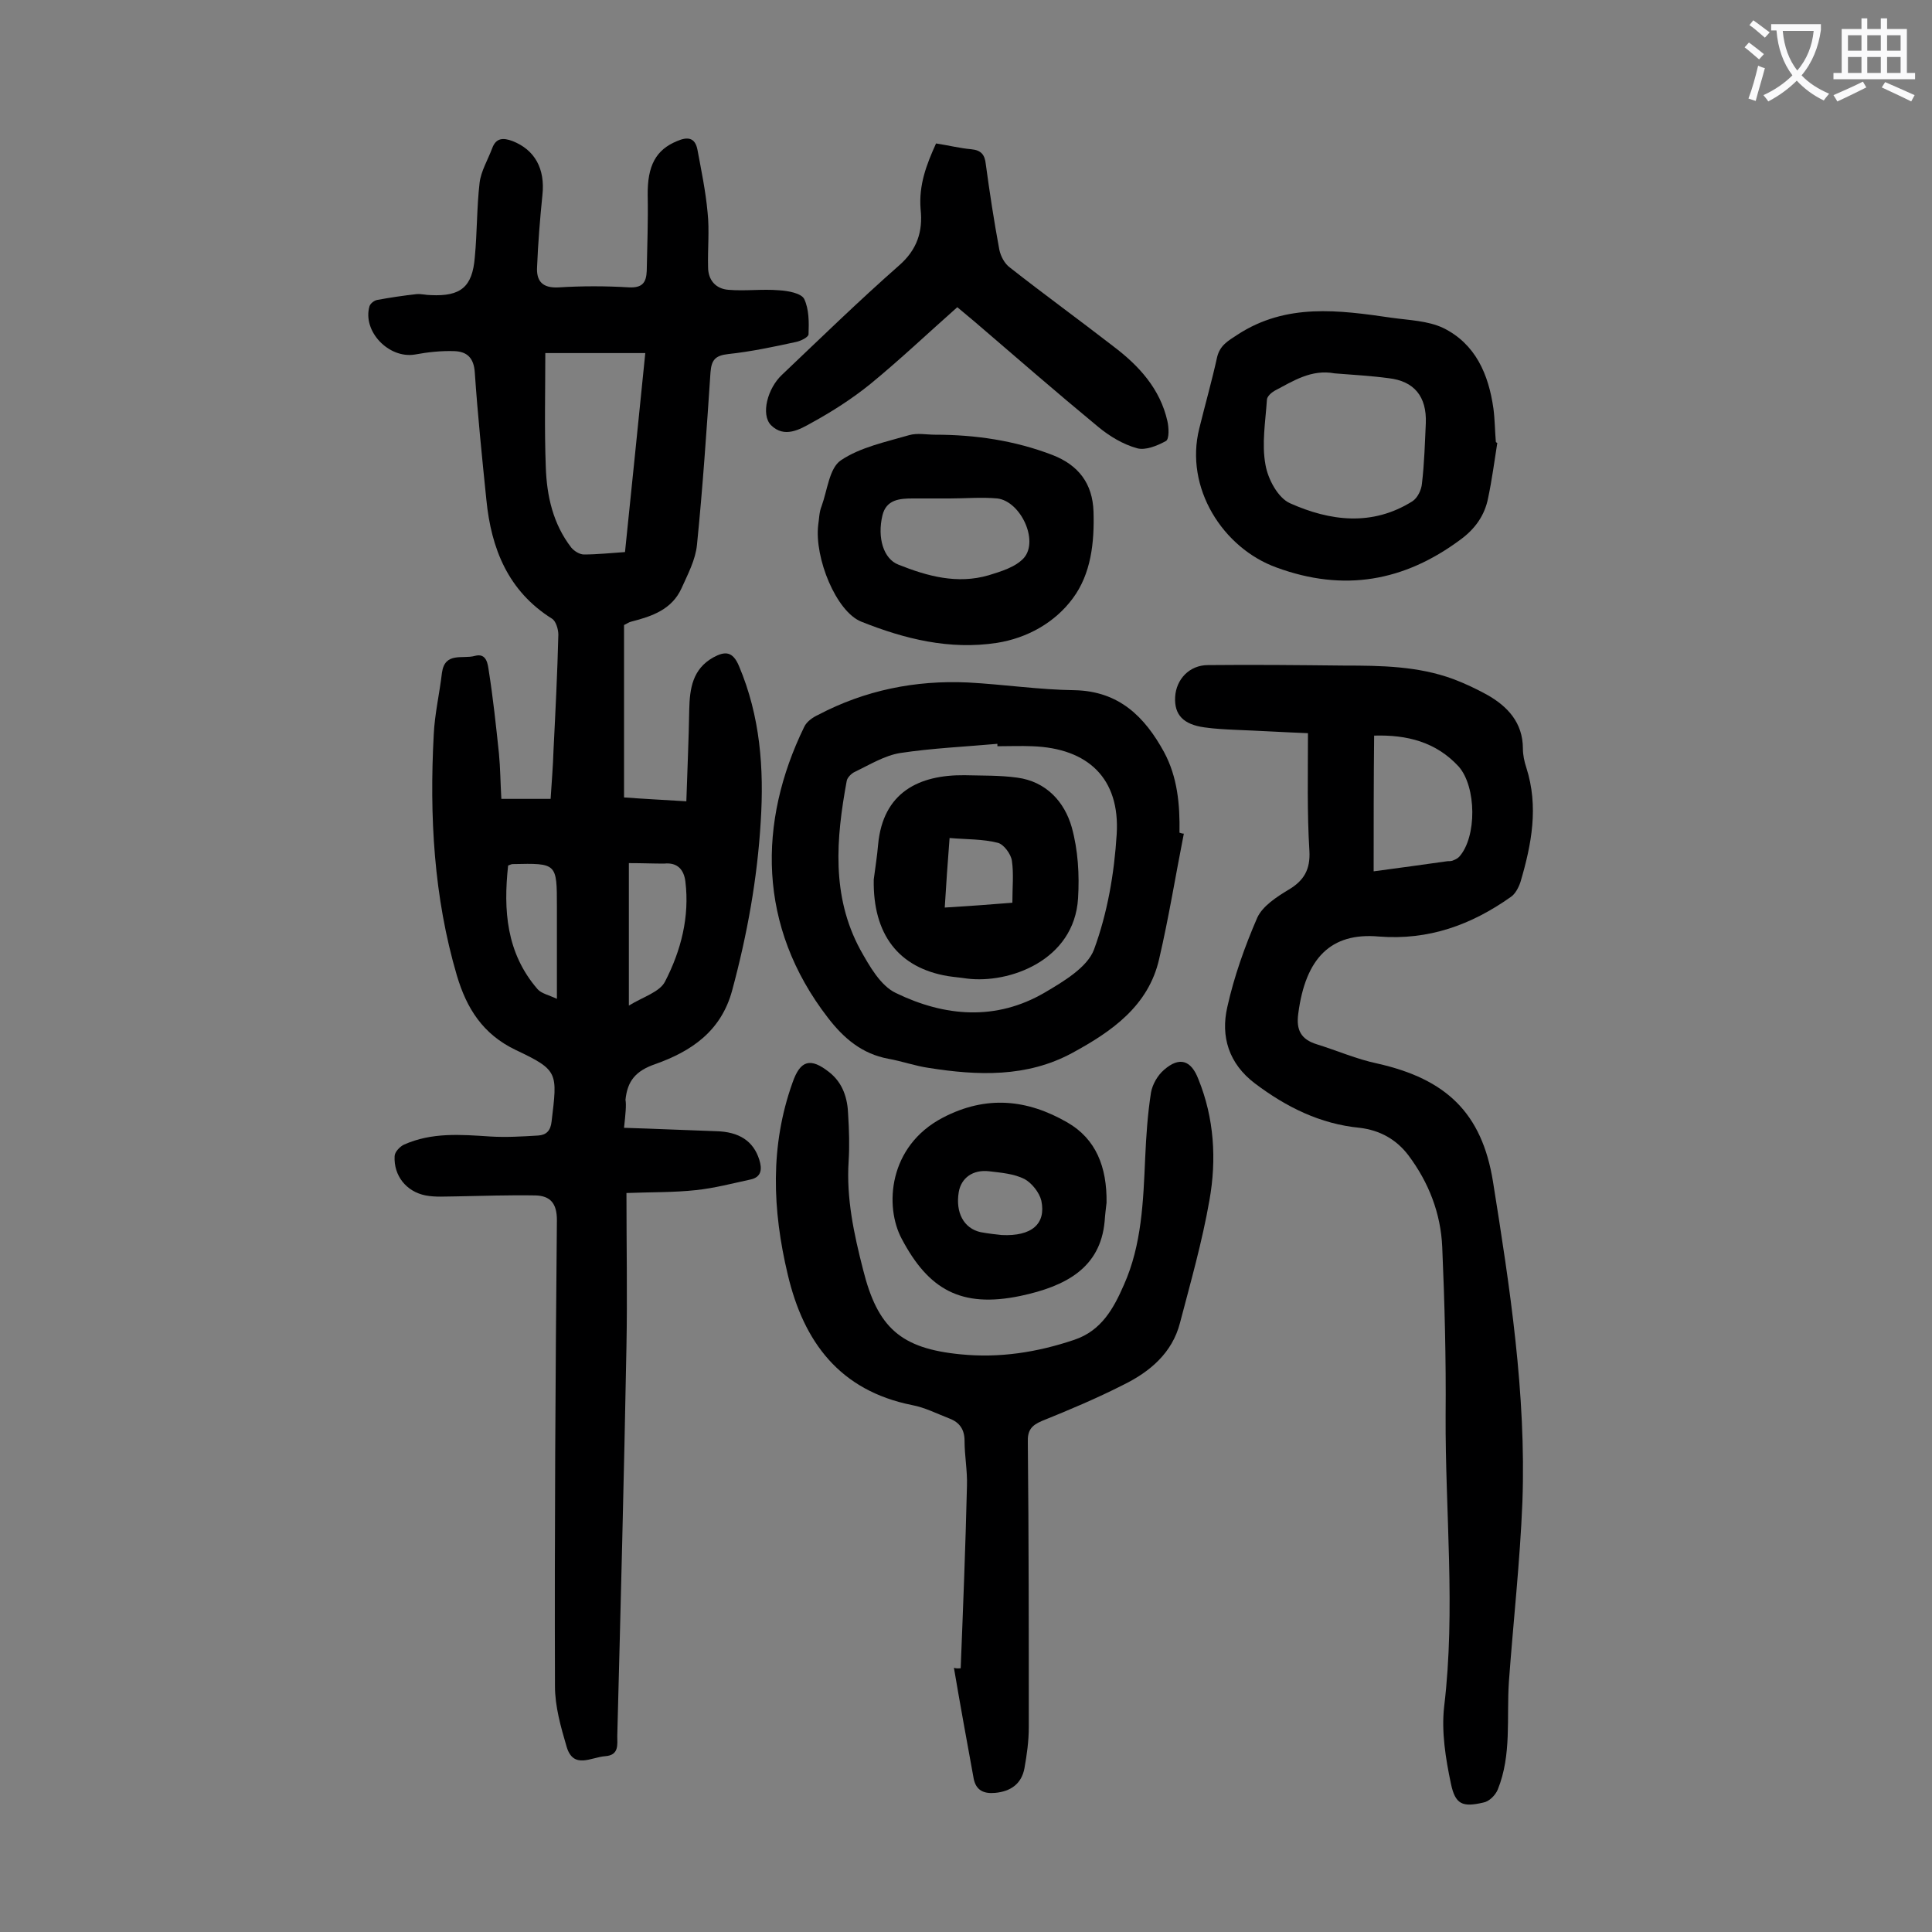
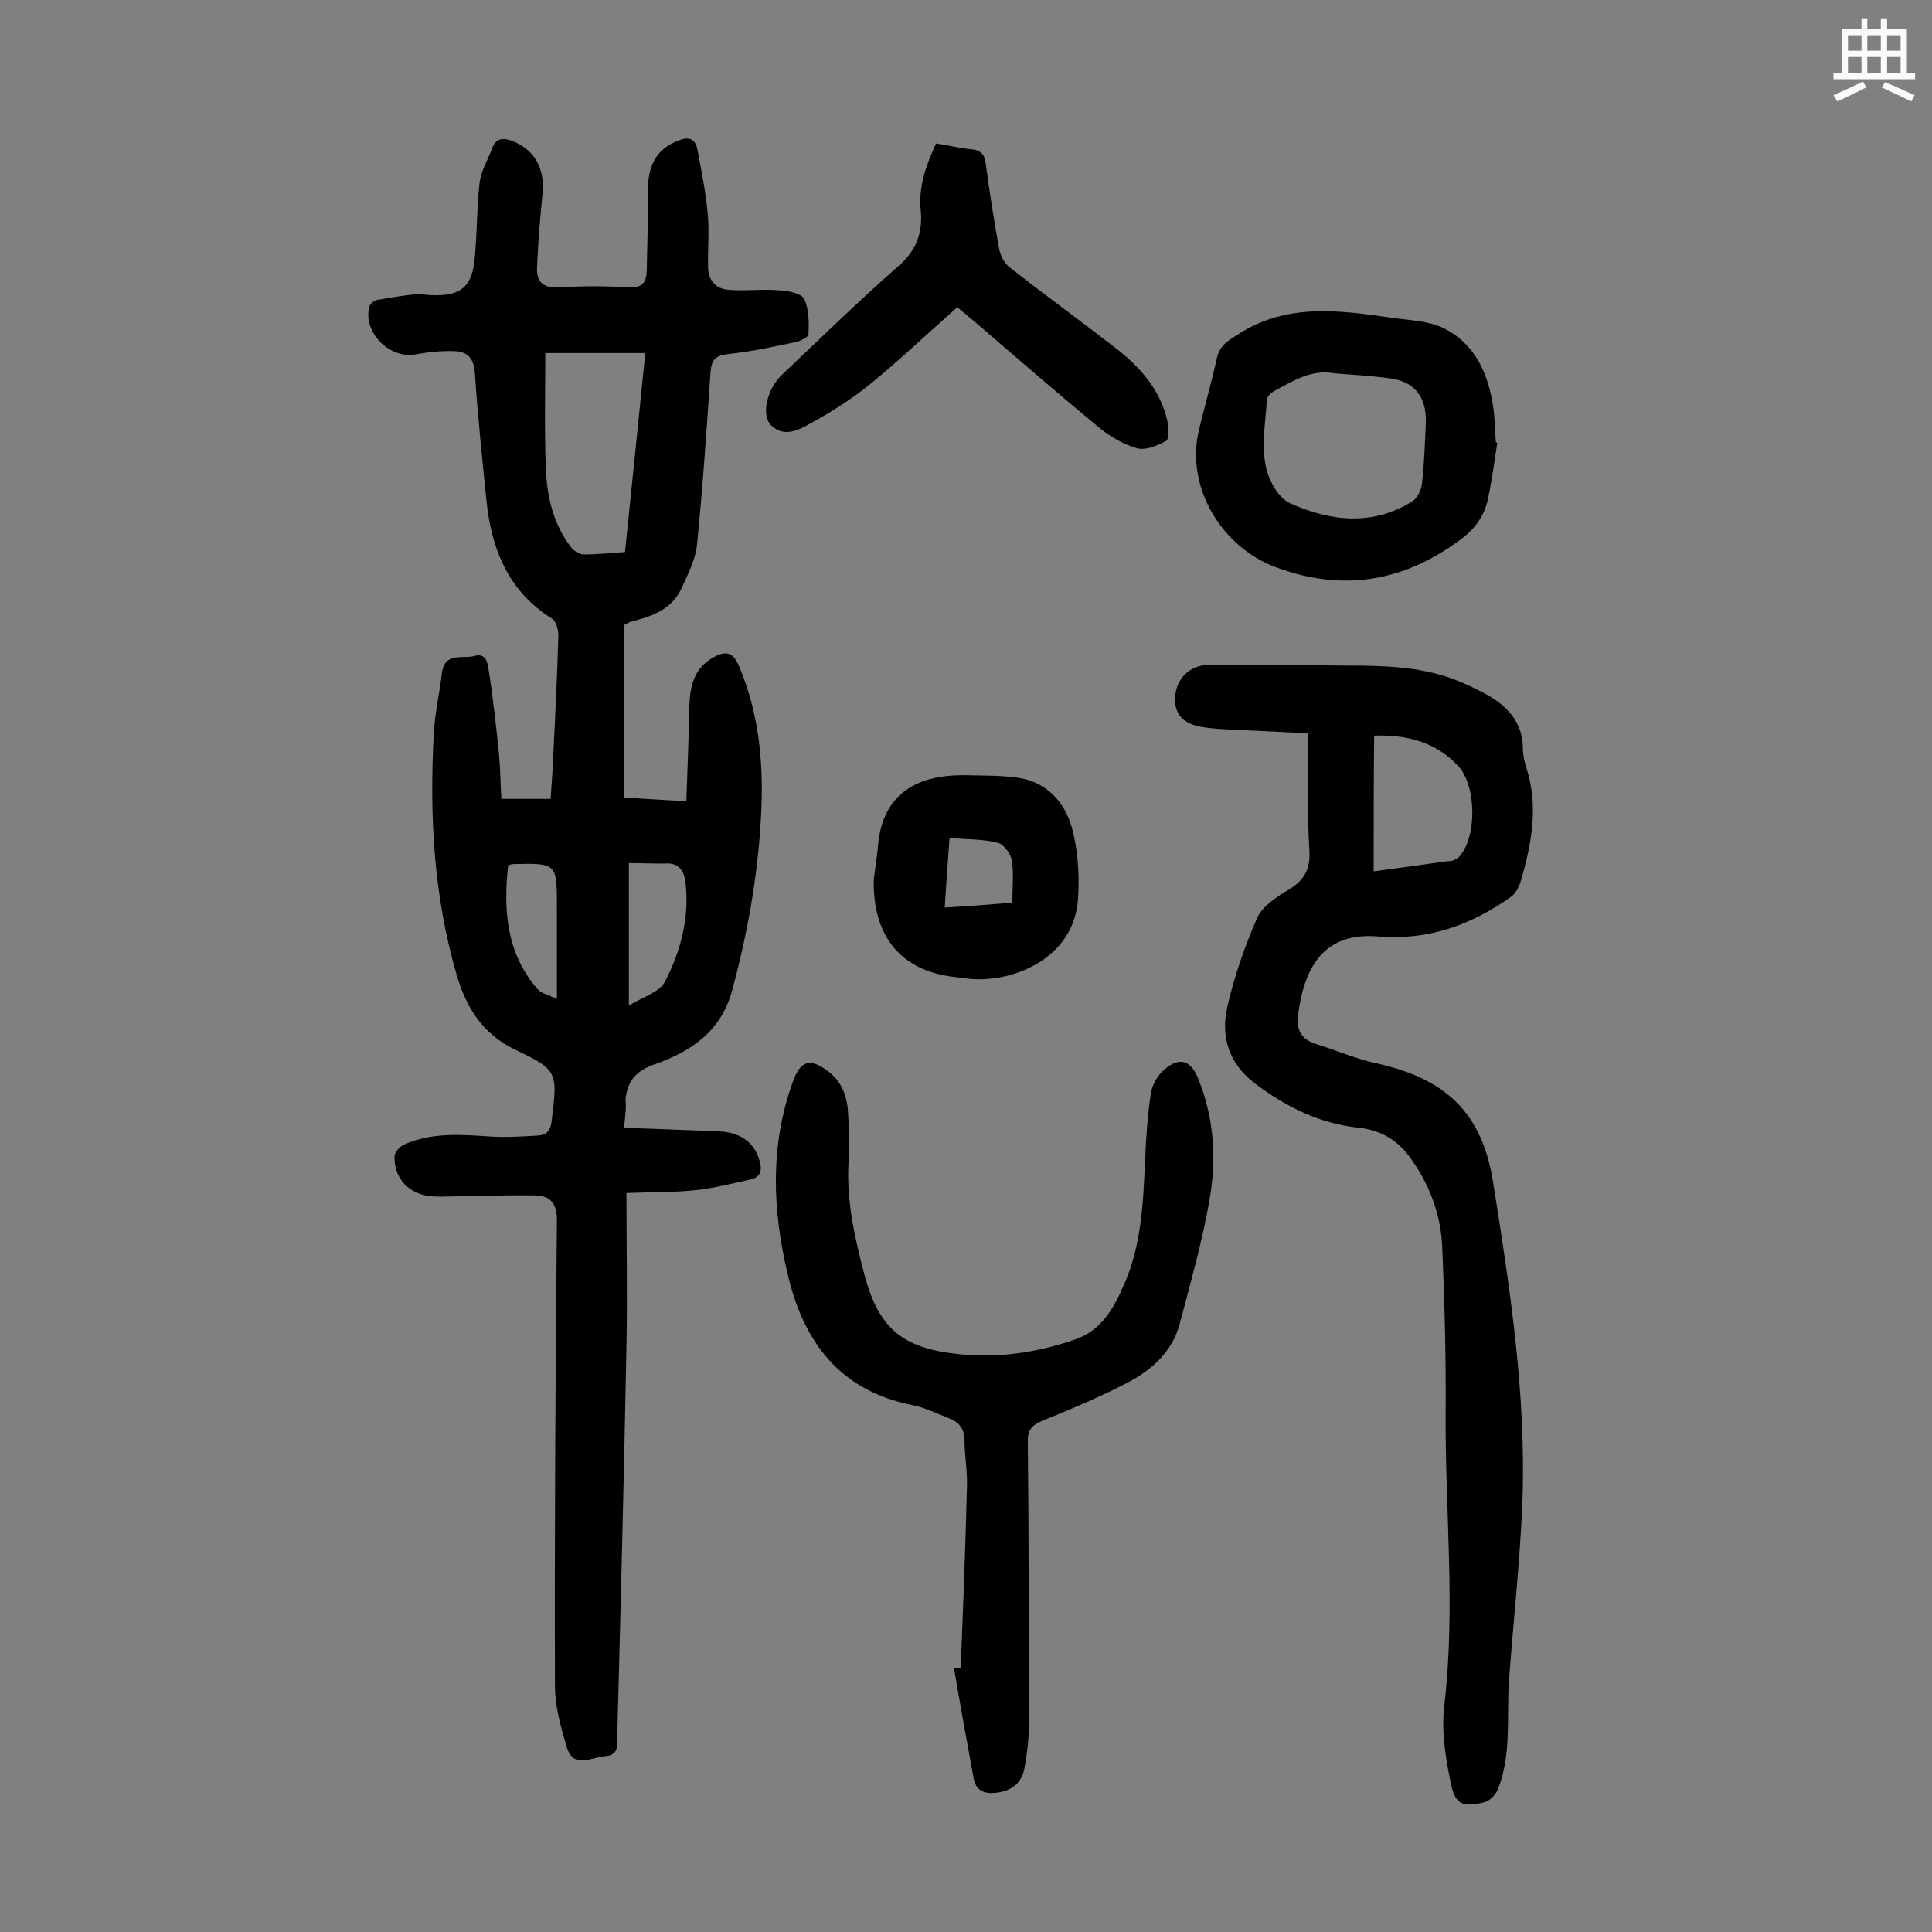
<svg xmlns="http://www.w3.org/2000/svg" enable-background="new 0 0 400 400" viewBox="0 0 400 400">
  <rect x="0" y="0" width="400" height="400" fill="#808080" stroke="none" />
  <g fill="#000001">
    <path d="m129.2 233.5c6.7.2 12.9.5 19 .7 4.9.1 7.8 2.1 9 5.9.6 1.9.5 3.6-1.8 4.1-3.7.8-7.5 1.8-11.3 2.2-4.6.5-9.2.4-14.4.6 0 11 .2 21.4 0 31.8-.5 26.9-1.2 53.7-1.9 80.6 0 1.8.4 4-2.5 4.2s-6.6 2.8-8-2c-1.2-4.1-2.4-8.3-2.4-12.5-.1-32.2.1-64.4.4-96.5 0-3.5-1.4-5-4.4-5.1-5.5-.1-11 .1-16.5.2-2.1 0-4.2.2-6.3-.2-4-.8-6.6-4.1-6.4-8.1 0-.9 1.1-2 1.9-2.4 5.8-2.6 11.8-2.1 17.9-1.7 3.3.2 6.6 0 9.9-.2 1.7-.1 2.6-1 2.8-2.9 1.2-10.1 1.5-10.6-7.4-14.8-6.9-3.3-10.2-8.7-12.2-15.4-4.8-16.3-5.7-33-4.8-49.9.2-4.3 1.2-8.5 1.7-12.8.6-4.4 4.3-2.8 6.8-3.5s2.7 1.8 2.9 3.1c.9 5.7 1.5 11.4 2.1 17.1.3 3.1.3 6.1.5 9.4h10.2c.2-3.3.5-6.7.6-10.1.4-8 .8-15.9 1-23.9 0-1.1-.5-2.8-1.3-3.3-9.1-5.7-12.6-14.5-13.6-24.6-.9-8.8-1.8-17.6-2.4-26.4-.2-3-1.6-4.3-4.2-4.4-2.7-.1-5.5.2-8.2.7-5.4.9-10.9-4.8-9.4-10 .2-.6 1-1.2 1.6-1.3 2.7-.5 5.4-.9 8.1-1.2 1-.1 2 .2 3 .2 6.2.3 8.6-1.7 9.1-7.8.5-5.2.4-10.4 1-15.5.3-2.4 1.7-4.7 2.6-7.1.8-2.2 2.3-2.2 4.2-1.5 4.6 1.8 6.8 5.7 6.2 11.2-.5 4.9-.9 9.9-1.1 14.8-.2 3 1.1 4.5 4.5 4.3 4.8-.3 9.7-.3 14.6 0 2.7.1 3.5-1 3.6-3.4.1-5.2.3-10.4.2-15.6-.1-6.2 1.7-9.5 6.1-11.3 2.1-.9 3.7-.8 4.2 1.8.8 4.3 1.7 8.6 2.1 13 .4 3.7 0 7.5.1 11.3 0 2.7 1.6 4.5 4.2 4.7 3.5.3 7-.2 10.5.1 1.8.1 4.6.6 5.2 1.8 1 2.1 1 4.8.9 7.3 0 .6-1.6 1.4-2.6 1.6-4.6 1-9.3 2-14 2.5-2.7.3-3.5 1.2-3.7 3.8-.8 11.9-1.6 23.8-2.8 35.7-.3 3.1-1.9 6.1-3.2 9-2 4.4-6.1 5.8-10.4 6.9-.5.1-1 .5-1.5.7v35.7c4.1.3 8 .5 12.9.8.2-6.5.5-12.7.6-19 .1-4.4.7-8.4 5-10.8 2.4-1.3 4-1.3 5.3 1.8 4.4 10.4 5.2 21.2 4.5 32.2-.7 11.8-2.8 23.4-5.9 34.9-2.3 8.6-8.6 12.7-15.9 15.3-4.1 1.4-5.8 3.5-6.2 7.4.2 1.1 0 3-.3 5.8zm-16.3-160.4c0 7.9-.2 15.8.1 23.6.2 6 1.5 11.8 5.3 16.7.6.7 1.7 1.4 2.6 1.4 2.7 0 5.5-.3 8.5-.5 1.4-13.7 2.8-27.2 4.2-41.2-6.9 0-13.3 0-20.7 0zm17.3 105.6v29.5c2.9-1.8 6.4-2.8 7.5-5 3.3-6.4 5.1-13.4 4.2-20.7-.3-2.4-1.6-4-4.4-3.7-2.3 0-4.6-.1-7.3-.1zm-25 .5c-1 9.2-.4 18.1 6.1 25.6.8.9 2.3 1.2 4 2 0-7.1 0-13.1 0-19.1 0-9 0-9-9.1-8.8-.3 0-.5.1-1 .3z" />
    <path d="m270.8 151.8c-5-.2-10-.5-15.1-.7-2.1-.1-4.2-.2-6.3-.5-4.4-.6-6.3-2.6-6.1-6.3.2-3.6 2.9-6.6 6.8-6.6 9.4-.1 18.8 0 28.2.1 7.6 0 15.3.1 22.6 2.8 2.4.9 4.7 2 6.9 3.2 4.3 2.4 7.5 5.8 7.5 11.2 0 1.3.3 2.7.7 3.9 2.6 8.1 1.1 15.9-1.2 23.7-.4 1.2-1.1 2.5-2 3.1-8.2 5.8-17 9-27.3 8.2-10-.9-15.2 4.5-16.7 15.9-.5 3.5.6 5.4 3.8 6.4 4.2 1.3 8.3 3.1 12.6 4 14.2 3.2 21.6 10.2 23.9 24.4 3.5 21.9 6.9 44 6.1 66.3-.5 12.5-1.9 24.9-2.8 37.3-.5 7.5.6 15.1-2.3 22.3-.5 1.2-1.8 2.5-3 2.7-4.3 1-5.8.4-6.7-3.9-1.1-5.2-2-10.8-1.4-16 2.4-20.1.2-40.2.3-60.3.1-11.6-.2-23.2-.7-34.8-.3-7-2.8-13.4-7-19-2.5-3.3-5.9-5.2-10.1-5.7-8.2-.8-15.2-4.3-21.7-9.2-5.4-4.1-7.1-9.7-5.7-15.8 1.4-6.3 3.6-12.5 6.2-18.5 1.1-2.4 4-4.3 6.5-5.8 3.2-1.9 4.5-4.2 4.3-8-.5-8-.3-15.9-.3-24.4zm13.6 28.6c5.3-.7 10.3-1.4 15.3-2.1.3 0 .7 0 1-.1.5-.2 1-.4 1.4-.8 3.7-4.1 3.6-14.5-.1-18.7-4.7-5.1-10.7-6.6-17.5-6.4-.1 9.3-.1 18.5-.1 28.1z" />
    <path d="m198.9 345.4c.5-12.6 1-25.2 1.3-37.8.1-3.1-.5-6.2-.5-9.3 0-2.3-1-3.8-3.1-4.6-2.6-1-5.1-2.3-7.8-2.8-14.9-3-22.4-13-25.7-27-3.2-13.4-3.7-26.7 1-39.8 1.6-4.6 3.7-5.2 7.6-2.1 2.8 2.2 3.8 5.4 3.9 8.8.2 3.2.3 6.4.1 9.6-.5 7.7 1.1 15.1 3 22.5 3 12 7.8 16.3 20.2 17.5 8 .8 15.8-.4 23.5-3 5.7-1.9 8.2-6.6 10.3-11.4 3.7-8.3 4-17.3 4.4-26.3.2-4.5.5-9 1.2-13.5.3-1.7 1.4-3.6 2.7-4.7 3.2-2.8 5.6-2 7.1 1.9 3.3 8.1 3.8 16.7 2.3 25.1-1.5 8.6-3.9 17-6.1 25.4-1.6 6.2-6.2 10.1-11.7 12.8-5.5 2.8-11.2 5.2-16.9 7.5-2.1.9-3 1.9-2.9 4.4.2 19.7.2 39.4.2 59 0 2.9-.4 5.7-.9 8.5-.6 3.2-2.8 4.8-6.1 5.1-2.3.2-3.9-.5-4.4-2.9-1.4-7.7-2.8-15.3-4.1-23 .6.2 1 .1 1.4.1z" />
-     <path d="m245.1 172.6c-1.7 8.6-3.1 17.3-5.1 25.9-2.2 9.8-9.9 15.1-18 19.5-9.4 5.1-19.6 4.7-29.7 3.1-2.8-.4-5.6-1.4-8.4-1.9-5.4-1-9.2-4.2-12.5-8.5-14.6-18.9-14.5-40.5-4.9-60.2.5-1.1 1.8-2 2.9-2.5 9.7-5.1 20.1-7.2 31-6.7 7.4.4 14.7 1.5 22.1 1.6 9.2.2 14.5 5.5 18.5 12.8 2.8 5.2 3.3 10.9 3.2 16.7.3.1.6.2.9.2zm-38.6-18.1c0-.2 0-.3 0-.5-6.7.6-13.5.9-20.1 1.9-3.2.5-6.3 2.4-9.4 3.9-.7.3-1.6 1.2-1.7 1.9-2.2 11.9-3.2 23.8 2.8 34.9 1.9 3.4 4.2 7.5 7.4 9 10.1 4.9 20.7 5.8 30.8-.1 3.9-2.3 8.8-5.2 10.2-8.9 2.8-7.6 4.2-15.8 4.7-23.9.7-11.5-5.9-17.8-17.5-18.2-2.4-.1-4.8 0-7.2 0z" />
    <path d="m310 91.7c-.6 3.8-1.1 7.6-1.9 11.4-.7 3.6-2.7 6.4-5.7 8.6-11.7 8.7-24.2 10.9-38.1 5.8-11.1-4-19.1-16.5-16-28.8 1.2-4.9 2.6-9.8 3.7-14.8.6-2.4 2.2-3.3 4.2-4.6 10.1-6.6 21-5.1 32-3.5 3.6.5 7.4.6 10.6 2.1 6.7 3.3 9.4 9.6 10.4 16.7.3 2.3.3 4.6.5 6.9.1.1.2.2.3.2zm-33.7-14.4c-4.8-.9-8.6 1.6-12.4 3.6-.7.4-1.6 1.2-1.6 1.9-.3 4.5-1.1 9.1-.3 13.4.5 3 2.6 6.9 5.1 8 8.3 3.7 17 4.8 25.3-.4 1.1-.7 1.9-2.4 2-3.7.5-4.2.6-8.3.8-12.5.2-5.5-2.4-8.7-7.7-9.3-3.7-.5-7.5-.7-11.2-1z" />
    <path d="m193.8 29.7c2.6.4 5 1 7.3 1.2 2.1.2 2.8 1.2 3 3.1.8 5.9 1.7 11.8 2.8 17.7.3 1.4 1.1 2.9 2.2 3.7 7 5.5 14.3 10.8 21.4 16.3 5.3 4 9.7 8.8 11.2 15.5.3 1.3.4 3.7-.3 4.1-1.8 1-4.3 2-6 1.5-2.9-.8-5.7-2.5-8-4.4-8.6-7.1-17-14.4-25.5-21.7-1.3-1.1-2.5-2.1-3.7-3.1-6.1 5.4-11.9 10.9-18 15.9-3.7 3-7.9 5.7-12.1 8-2.5 1.4-5.7 3.3-8.5.5-2.1-2.2-.7-7.6 2.3-10.4 8-7.6 15.9-15.3 24.2-22.6 3.8-3.3 5-7.1 4.5-11.7-.4-5 1.2-9.2 3.2-13.6z" />
-     <path d="m193.6 90c8.3 0 16.5 1.2 24.3 4.2 5.4 2.1 8.3 5.9 8.5 11.7.2 6.4-.5 12.9-4.3 18-3.7 5-9.4 8.2-15.7 9.2-9.8 1.5-19.1-.8-28.1-4.4-5.2-2.1-9.7-13.2-8.9-20 .2-1.3.2-2.7.7-3.9 1.2-3.3 1.6-7.9 4-9.5 4-2.7 9.3-3.8 14.1-5.2 1.7-.5 3.6-.1 5.4-.1zm3 13.2c-2.5 0-5.1 0-7.6 0-2.7 0-5.5.2-6.3 3.5-1.1 4.6.2 9 3.3 10.2 6 2.4 12.2 4.1 18.7 2.2 2.6-.8 5.6-1.7 7.3-3.6 3.1-3.6-.7-11.7-5.5-12.3-3.3-.3-6.6 0-9.9 0z" />
-     <path d="m229.1 249c-.1.9-.3 2.4-.4 3.9-.9 9.6-8 13.4-17.4 15.4-12.4 2.6-19.1-1.4-24.6-11.8-3.6-6.7-2.8-19.2 8.5-25.1 9-4.7 17.5-3.8 25.8 1 5.9 3.4 8.2 9.2 8.1 16.6zm-21.7 6.7c6.2.3 9.2-2.3 8.2-7.1-.4-1.7-2-3.7-3.5-4.5-2.2-1.1-4.8-1.3-7.3-1.6-3.4-.4-5.8 1.4-6.3 4.3-.7 4.2 1 7.5 4.5 8.3 1.6.3 3.4.5 4.4.6z" />
    <path d="m180.9 182.1c.3-2.4.7-4.8.9-7.2 1-10.9 8.5-14.5 17.9-14.4 3.6.1 7.3 0 10.9.5 6 .8 9.8 5 11.3 10.3 1.3 4.7 1.6 9.8 1.3 14.7-.8 12.9-14.3 17.7-23 16.6-1.3-.2-2.6-.3-3.9-.5-10.3-1.7-15.6-8.7-15.4-20zm28.7 4.8c0-3.2.3-6-.1-8.7-.2-1.4-1.7-3.4-2.9-3.7-3.1-.8-6.5-.7-10-1-.4 5.1-.7 9.5-1 14.4 4.8-.3 9.2-.6 14-1z" />
  </g>
-   <path d="m362.1 8.8c1.1.8 2.1 1.6 3.1 2.4l-1 1.1c-1.3-1.1-2.3-2-3-2.5zm1.9 4.8c.5.2.9.4 1.4.5-.6 2.3-1.3 4.5-1.9 6.8l-1.5-.5c.8-2.1 1.4-4.3 2-6.8zm-1-9.4c1.3.9 2.4 1.8 3.4 2.5l-1 1.1c-1.4-1.2-2.4-2.1-3.2-2.6zm3.7 2.2v-1.4h10.3v1.2c-.5 3.6-1.8 6.8-4 9.4 1.5 1.6 3.4 2.8 5.7 3.8-.3.4-.7.8-1.1 1.4-2.3-1.1-4.1-2.5-5.6-4.1-1.6 1.6-3.6 3.1-5.9 4.3-.3-.5-.7-.9-1-1.3 2.4-1.1 4.4-2.5 6-4.1-1.9-2.5-3-5.6-3.3-9.3h-1.1zm8.8 0h-6.4c.3 3.3 1.3 6 3 8.2 2-2.3 3.1-5.1 3.4-8.2z" fill="#fafafb" />
  <path d="m385.3 3.8h1.3v2.2h2.8v-2.2h1.3v2.2h4.1v9.1h1.7v1.3h-16.9v-1.3h1.7v-9.1h4.1v-2.2zm.4 13.1.7 1.2c-1.8.9-3.8 1.9-6 2.9-.2-.4-.5-.8-.8-1.3 2.3-1 4.3-1.9 6.1-2.8zm-3.1-6.4h2.8v-3.2h-2.8zm0 4.6h2.8v-3.3h-2.8zm4-4.6h2.8v-3.2h-2.8zm0 4.6h2.8v-3.3h-2.8zm3.7 1.9c2.1.9 4.1 1.8 6.1 2.7l-.7 1.3c-2.2-1.1-4.2-2-6.1-2.9zm3.2-9.7h-2.8v3.2h2.8zm-2.8 7.8h2.8v-3.3h-2.8z" fill="#fafafb" />
</svg>